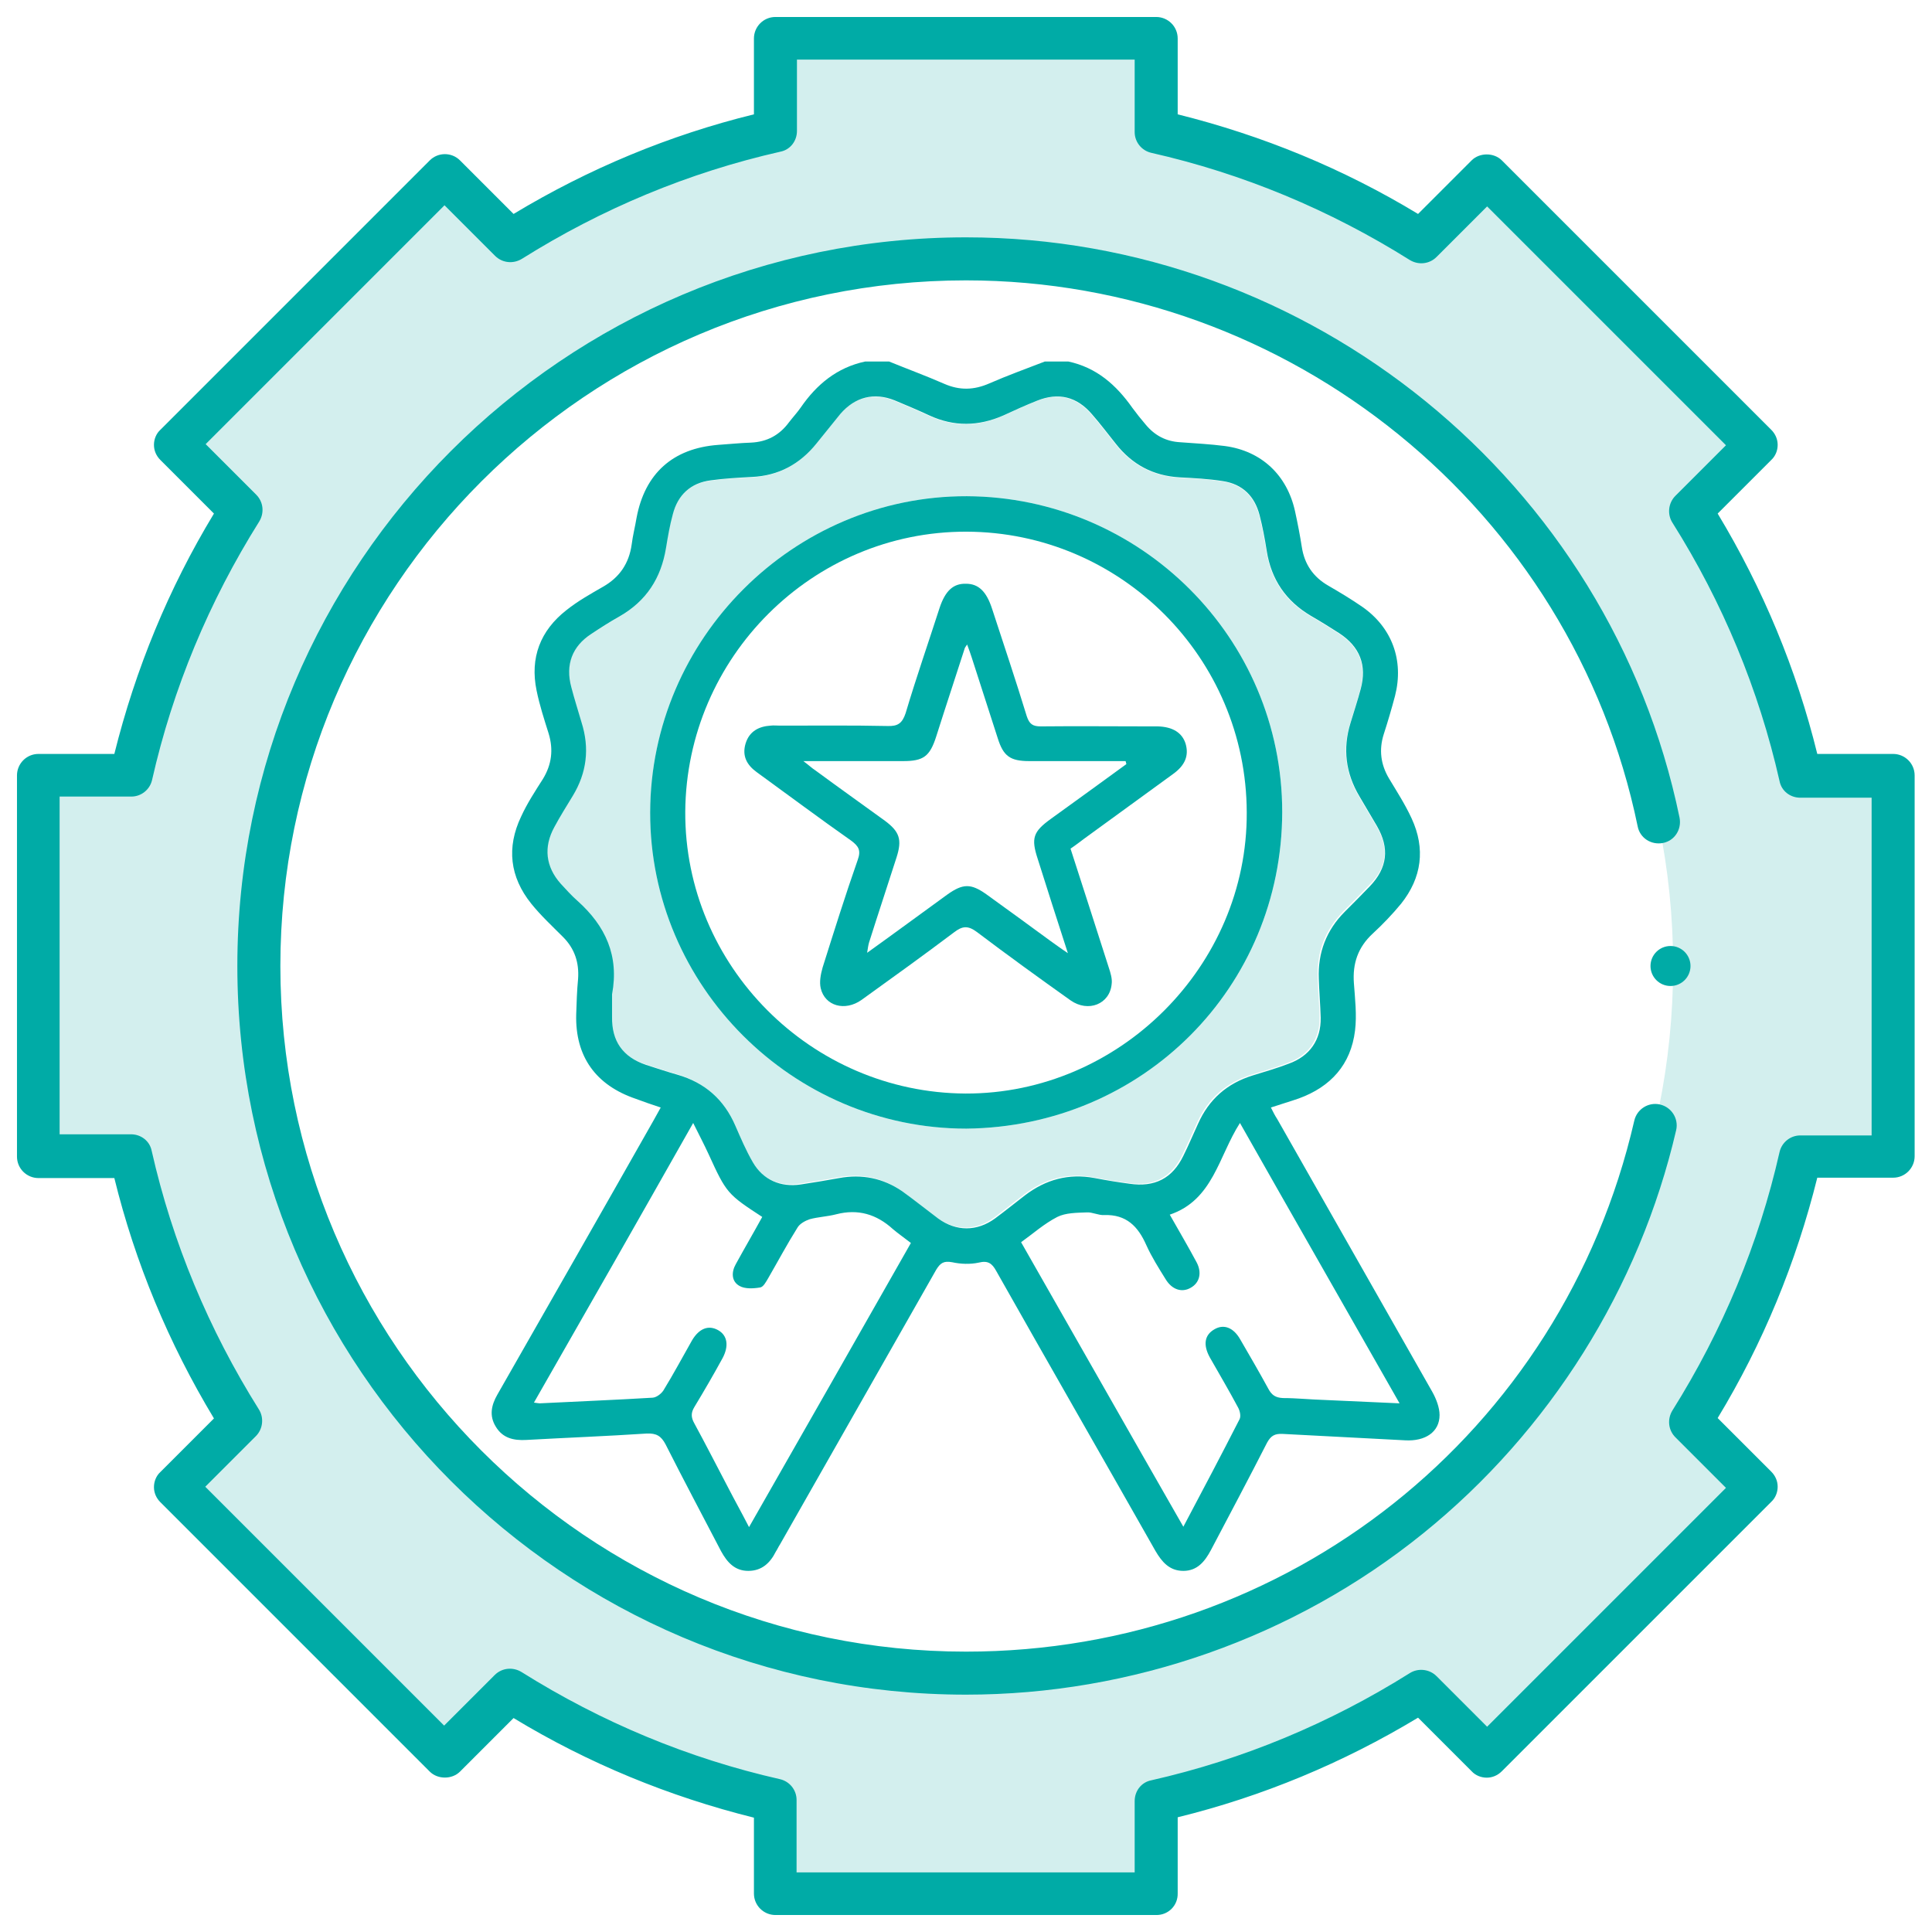
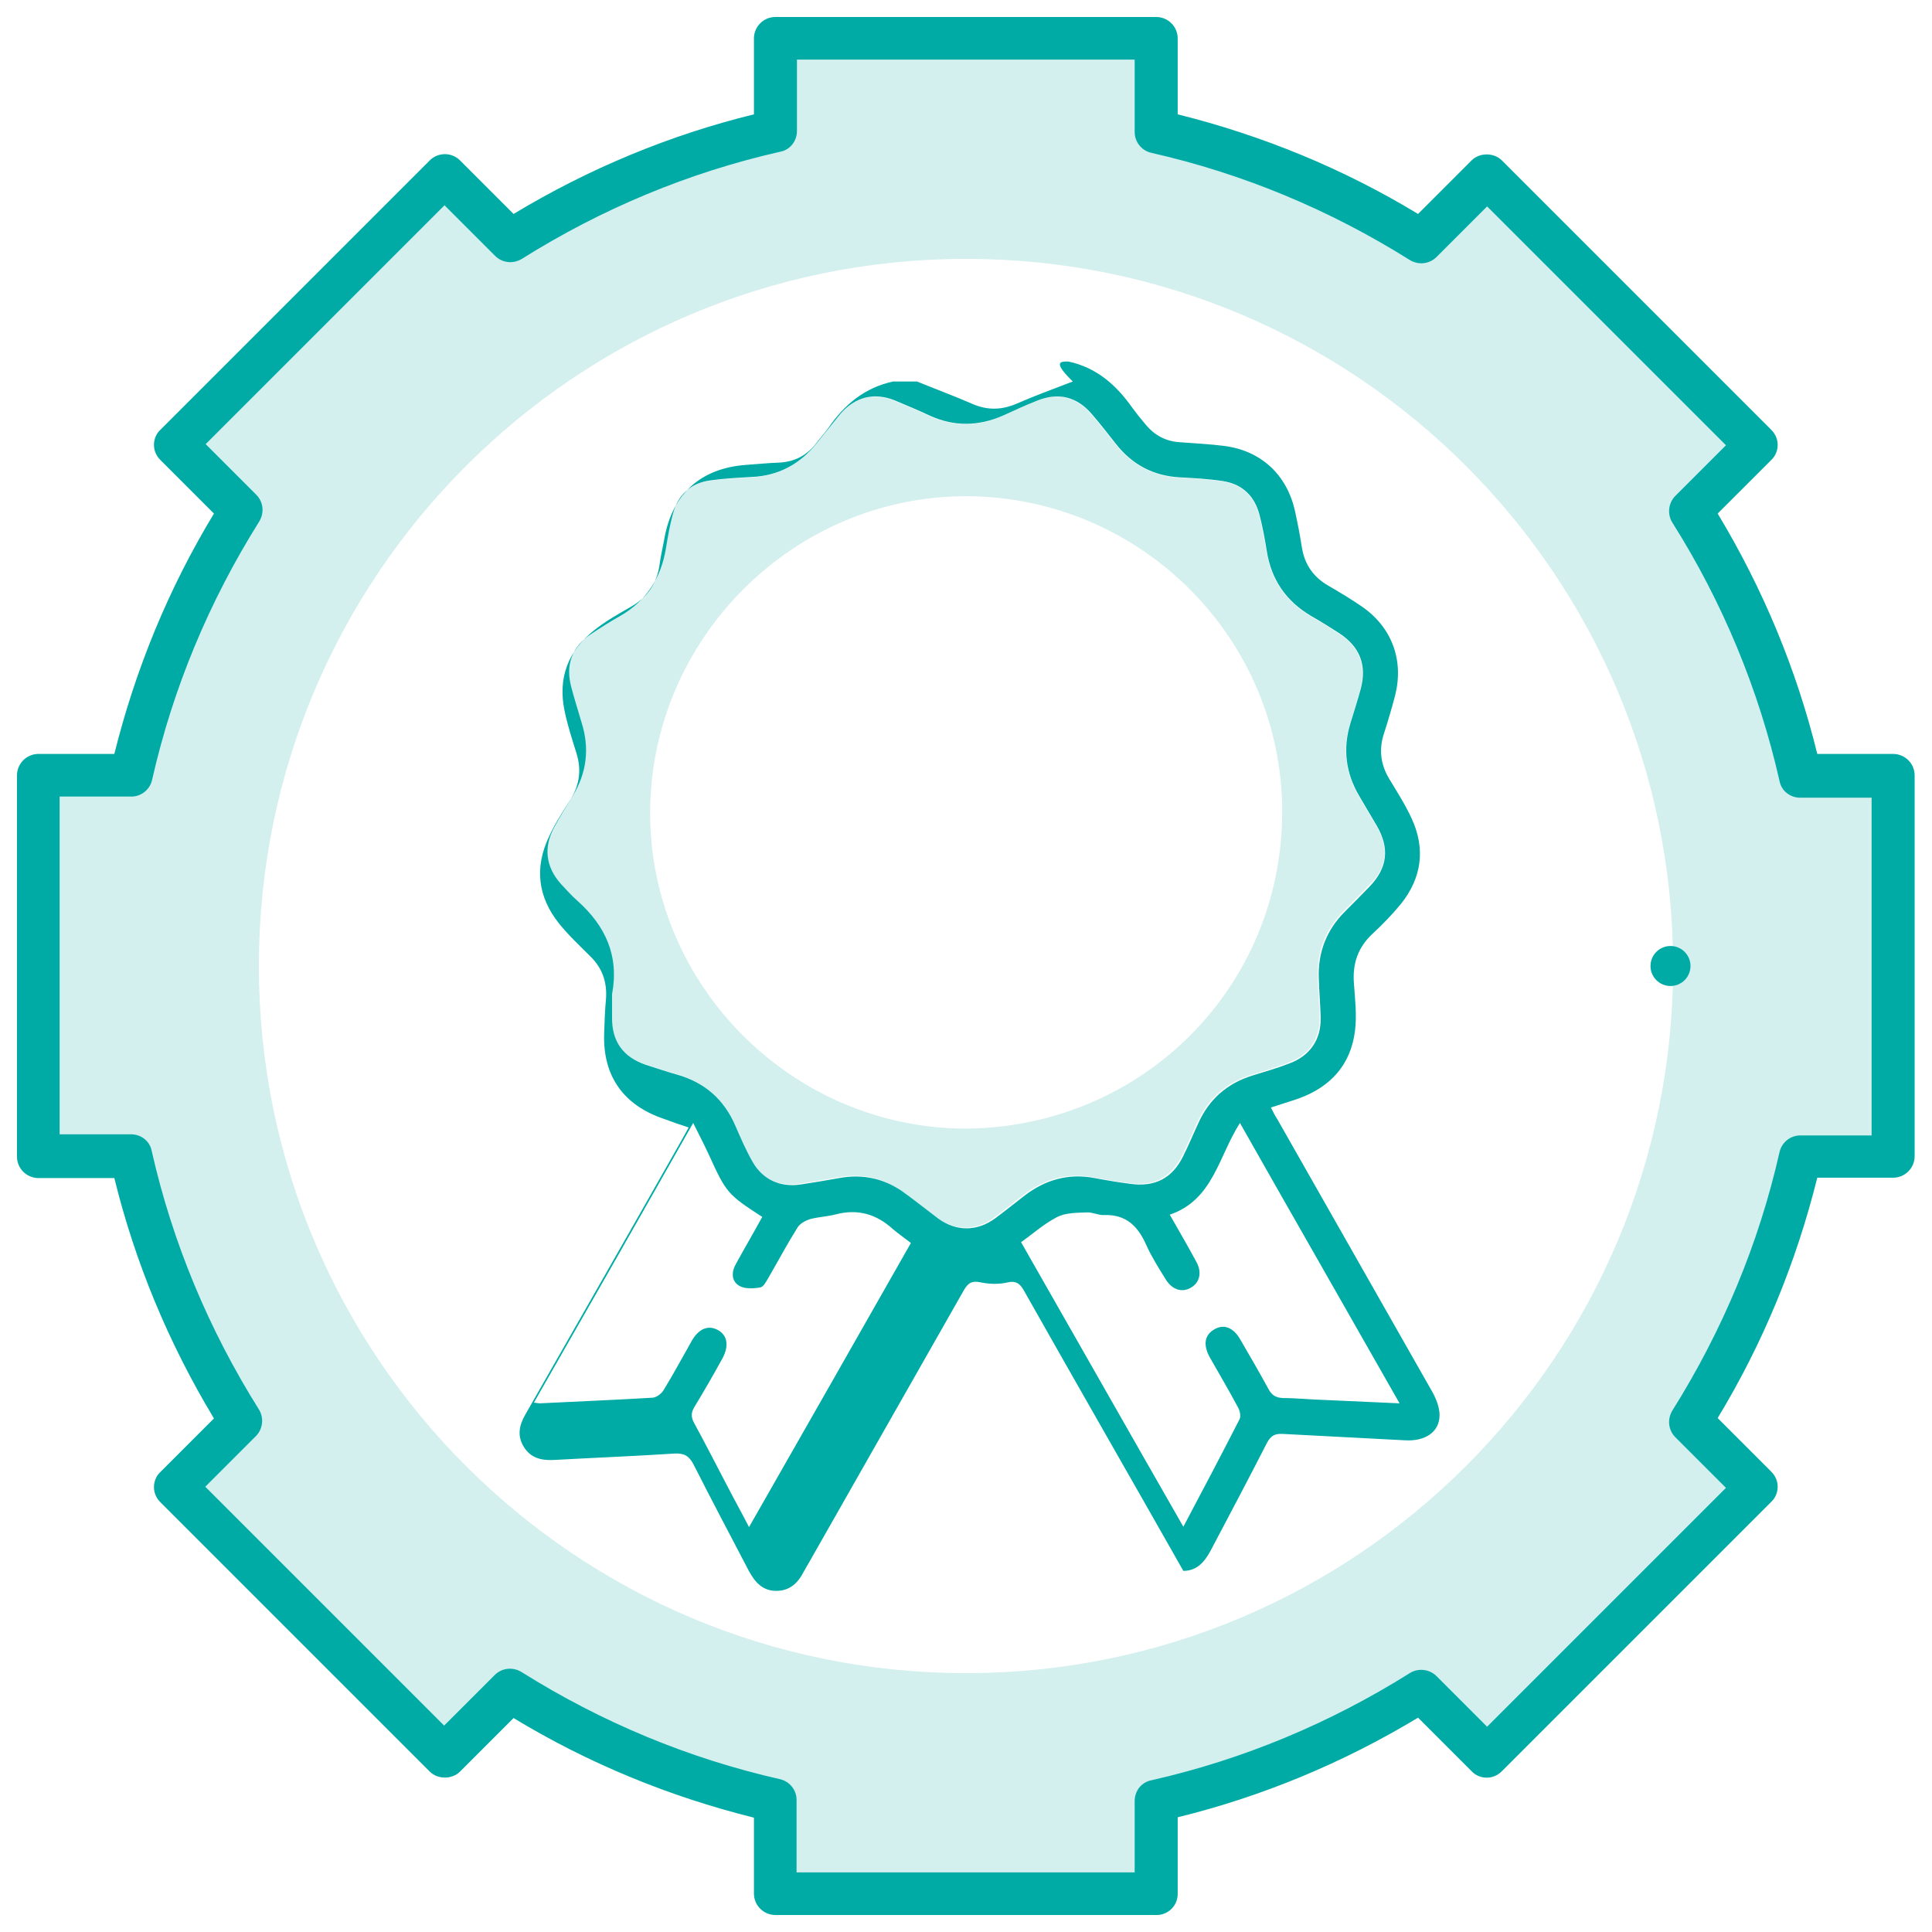
<svg xmlns="http://www.w3.org/2000/svg" version="1.1" id="Layer_1" x="0px" y="0px" viewBox="0 0 512 512" enable-background="new 0 0 512 512" xml:space="preserve">
  <g>
    <g>
      <g>
        <path fill="#D3EFEE" d="M477.2,205.5c-5.7-25.3-15.7-49-29.1-70.3l17.4-17.4l-71.4-71.4l-17.4,17.4c-21.3-13.4-45-23.4-70.3-29.1     V10.2H205.5v24.6c-25.3,5.7-49,15.7-70.3,29.1l-17.4-17.4l-71.4,71.4l17.4,17.4c-13.4,21.3-23.4,45-29.1,70.3H10.2v100.9h24.6     c5.7,25.3,15.7,49,29.1,70.3l-17.4,17.4l71.4,71.4l17.4-17.4c21.3,13.4,45,23.4,70.3,29.1v24.6h100.9v-24.6     c25.3-5.7,49-15.7,70.3-29.1l17.4,17.4l71.4-71.4l-17.4-17.4c13.4-21.3,23.4-45,29.1-70.3h24.6V205.5H477.2z M256,443.4     c-103.5,0-187.4-83.9-187.4-187.4S152.5,68.6,256,68.6S443.4,152.5,443.4,256S359.5,443.4,256,443.4z" />
      </g>
      <g>
        <path fill="#00ABA6" d="M306.5,507.5H205.5c-3.1,0-5.7-2.5-5.7-5.7v-20.1c-22.5-5.6-43.9-14.4-63.7-26.4l-14.2,14.2     c-2.1,2.1-5.9,2.1-8,0l-71.4-71.4c-1.1-1.1-1.7-2.5-1.7-4s0.6-3,1.7-4l14.2-14.2c-12-19.9-20.9-41.3-26.4-63.7H10.2     c-3.1,0-5.7-2.5-5.7-5.7V205.5c0-3.1,2.5-5.7,5.7-5.7h20.1c5.6-22.5,14.4-43.9,26.4-63.7l-14.2-14.2c-1.1-1.1-1.7-2.5-1.7-4     c0-1.5,0.6-3,1.7-4l71.4-71.4c2.2-2.2,5.8-2.2,8,0l14.2,14.2c19.9-12,41.3-20.9,63.7-26.4V10.2c0-3.1,2.5-5.7,5.7-5.7h100.9     c3.1,0,5.7,2.5,5.7,5.7v20.1c22.5,5.6,43.9,14.4,63.7,26.4l14.2-14.2c2.1-2.1,5.9-2.1,8,0l71.4,71.4c1.1,1.1,1.7,2.5,1.7,4     c0,1.5-0.6,3-1.7,4l-14.2,14.2c12,19.9,20.9,41.3,26.4,63.7h20.1c3.1,0,5.7,2.5,5.7,5.7v100.9c0,3.1-2.5,5.7-5.7,5.7h-20.1     c-5.6,22.5-14.4,43.9-26.4,63.7l14.2,14.2c1.1,1.1,1.7,2.5,1.7,4s-0.6,3-1.7,4l-71.4,71.4c-1.1,1.1-2.5,1.7-4,1.7l0,0     c-1.5,0-3-0.6-4-1.7l-14.2-14.2c-19.9,12-41.3,20.9-63.7,26.4v20.1C312.2,505,309.6,507.5,306.5,507.5z M211.2,496.2h89.5v-18.9     c0-2.7,1.8-5,4.4-5.5c24.3-5.5,47.3-15.1,68.5-28.4c2.2-1.4,5.2-1.1,7.1,0.8l13.4,13.4l63.3-63.3l-13.4-13.4     c-1.9-1.9-2.2-4.8-0.8-7.1c13.3-21.2,22.9-44.2,28.4-68.5c0.6-2.6,2.9-4.4,5.5-4.4h18.9v-89.5h-18.9c-2.7,0-5-1.8-5.5-4.4     c-5.5-24.3-15.1-47.4-28.4-68.5c-1.4-2.2-1.1-5.2,0.8-7.1l13.4-13.4l-63.3-63.3l-13.4,13.4c-1.9,1.9-4.8,2.2-7.1,0.8     c-21.2-13.3-44.2-22.9-68.5-28.4c-2.6-0.6-4.4-2.9-4.4-5.5V15.8h-89.5v18.9c0,2.7-1.8,5-4.4,5.5c-24.3,5.5-47.3,15.1-68.5,28.4     c-2.3,1.4-5.2,1.1-7.1-0.8l-13.4-13.4l-63.3,63.3l13.4,13.4c1.9,1.9,2.2,4.8,0.8,7.1c-13.3,21.2-22.9,44.2-28.4,68.5     c-0.6,2.6-2.9,4.4-5.5,4.4H15.8v89.5h18.9c2.7,0,5,1.8,5.5,4.4c5.5,24.3,15.1,47.3,28.4,68.5c1.4,2.2,1.1,5.2-0.8,7.1l-13.4,13.4     l63.3,63.3l13.4-13.4c1.9-1.9,4.8-2.2,7.1-0.8c21.2,13.3,44.2,22.9,68.5,28.4c2.6,0.6,4.4,2.9,4.4,5.5V496.2z" />
      </g>
      <g>
-         <path fill="#00ABA6" d="M256,449.1c-106.5,0-193.1-86.6-193.1-193.1S149.5,62.9,256,62.9c91.2,0,170.7,64.7,189.1,153.8     c0.6,3.1-1.3,6.1-4.4,6.7c-3.1,0.6-6.1-1.3-6.7-4.4c-17.3-83.9-92.2-144.7-178-144.7C155.8,74.3,74.3,155.8,74.3,256     S155.8,437.7,256,437.7c85.1,0,158-57.8,177.1-140.7c0.7-3.1,3.8-5,6.8-4.3c3.1,0.7,5,3.8,4.3,6.8     c-9.7,41.8-33.5,79.8-67.1,106.9C342.9,434,299.9,449.1,256,449.1z" />
-       </g>
+         </g>
      <g>
        <circle fill="#00ABA6" cx="442.7" cy="256" r="5.3" />
      </g>
    </g>
    <g>
      <g>
        <path fill="#D3EFEE" d="M364.8,219c-1.5-2.6-3.1-5.2-4.6-7.8c-3.7-6.2-4.5-12.7-2.4-19.5c0.9-3,1.9-6,2.7-9     c1.7-6.3-0.2-11.2-5.7-14.8c-2.5-1.6-4.9-3.1-7.5-4.6c-6.6-3.9-10.5-9.6-11.7-17.2c-0.5-3.2-1.1-6.4-1.9-9.5     c-1.3-5-4.5-8.2-9.7-9c-3.8-0.6-7.7-0.8-11.5-1c-7-0.4-12.6-3.4-16.9-8.9c-2.1-2.6-4.1-5.3-6.3-7.8c-4-4.7-8.9-5.9-14.6-3.6     c-3,1.2-5.9,2.5-8.9,3.9c-6.6,2.9-13.1,3-19.6,0c-3-1.4-6.1-2.7-9.2-4c-5.5-2.2-10.5-0.9-14.4,3.6c-2.1,2.6-4.2,5.2-6.3,7.8     c-4.4,5.5-10.1,8.6-17.2,8.9c-3.6,0.2-7.3,0.4-10.9,0.9c-5.3,0.7-8.7,3.9-10,9c-0.8,2.9-1.3,5.9-1.8,8.9     c-1.3,8-5.2,14.1-12.4,18.2c-2.5,1.4-5,3-7.4,4.6c-5.1,3.3-6.9,8.2-5.3,14.1c0.8,3.1,1.8,6.2,2.7,9.3c2.2,6.9,1.4,13.4-2.3,19.5     c-1.7,2.8-3.4,5.5-4.9,8.3c-2.9,5.3-2.3,10.5,1.7,15c1.4,1.5,2.8,3.1,4.4,4.5c7.3,6.5,10.9,14.4,9,24.5c0,1.8,0,3.9,0,6     c-0.1,6.4,2.8,10.6,9,12.7c2.8,0.9,5.5,1.8,8.3,2.6c7.3,2.1,12.4,6.6,15.4,13.6c1.4,3.2,2.8,6.5,4.6,9.6     c2.7,4.7,7.4,6.7,12.7,5.9c3.4-0.5,6.8-1.1,10.2-1.7c6-1.1,11.6,0,16.7,3.5c3.2,2.3,6.3,4.8,9.5,7.2c4.8,3.5,10.3,3.5,15.1,0     c2.7-2,5.3-4.1,7.9-6.1c5.5-4.2,11.6-5.9,18.5-4.6c3.1,0.6,6.2,1.1,9.2,1.5c6.7,1,11.4-1.4,14.3-7.4c1.4-2.8,2.6-5.7,3.9-8.5     c2.9-6.5,7.7-10.7,14.5-12.8c3.2-1,6.4-1.9,9.5-3.1c5.6-2,8.6-6.3,8.5-12.2c-0.1-3.4-0.4-6.9-0.5-10.3c-0.3-6.9,2-12.9,6.9-17.8     c2.2-2.2,4.4-4.4,6.6-6.7C367.6,230,368.2,224.9,364.8,219z M256.1,299.1c-46,0-83.9-37.8-83.8-83.8c0.1-46.1,38-83.9,83.9-83.8     c46,0.2,83.6,37.5,83.6,83.7C339.7,261.6,302.9,298.6,256.1,299.1z" />
      </g>
      <g>
        <g>
-           <path fill="#00ABA6" d="M283.1,95.8c7.5,1.6,12.7,6.2,17,12.3c1.1,1.5,2.3,3,3.5,4.4c2.4,2.9,5.4,4.5,9.2,4.7      c4,0.3,7.9,0.5,11.8,1c9.7,1.3,16.5,7.7,18.6,17.3c0.7,3.2,1.3,6.3,1.8,9.5c0.7,4.5,3,7.9,7,10.2c3.1,1.8,6.1,3.6,9,5.6      c7.9,5.5,11.1,14.2,8.7,23.6c-0.9,3.4-1.9,6.8-3,10.2c-1.3,4.1-0.8,8,1.4,11.7c2.1,3.5,4.3,6.9,6,10.6c3.7,8,2.7,15.7-2.8,22.6      c-2.3,2.8-4.9,5.5-7.5,7.9c-3.9,3.6-5.4,7.9-5,13.2c0.3,4.1,0.8,8.4,0.3,12.5c-1.1,9-6.4,14.9-14.9,18c-2.3,0.8-4.7,1.5-7.4,2.4      c0.6,1.2,1.1,2.2,1.7,3.1c13.7,24.1,27.4,48.2,41.1,72.3c1,1.8,1.9,4.1,1.9,6.1c0,4.5-3.8,7-9.1,6.7      c-10.8-0.6-21.7-1.1-32.5-1.7c-2.1-0.1-3.1,0.5-4.1,2.3c-4.9,9.6-9.9,19-14.9,28.5c-1.6,3-3.6,5.5-7.3,5.5      c-3.7,0-5.7-2.4-7.4-5.3c-14-24.7-28.2-49.4-42.2-74.2c-1.1-2-2.2-2.8-4.6-2.2c-2.3,0.5-4.8,0.4-7.1-0.1c-2.2-0.4-3.1,0.2-4.2,2      c-13.8,24.3-27.6,48.5-41.4,72.8c-0.4,0.6-0.7,1.3-1.1,1.9c-1.5,3-3.7,5.1-7.3,5.1c-3.6,0-5.6-2.3-7.2-5.2      c-4.9-9.4-9.9-18.8-14.7-28.3c-1.2-2.3-2.5-3-5-2.9c-10.6,0.7-21.2,1.1-31.9,1.7c-3.4,0.2-6.3-0.5-8.1-3.5      c-1.8-2.9-1.2-5.7,0.4-8.5c13.8-24.2,27.6-48.3,41.3-72.5c0.6-1.1,1.2-2.2,2-3.6c-2.4-0.8-4.5-1.5-6.6-2.3      c-10.6-3.6-16.1-11.2-15.8-22.4c0.1-3.1,0.2-6.3,0.5-9.4c0.3-4.3-0.9-8-4-11.1c-2.9-2.9-5.9-5.7-8.4-8.8      c-5.7-7.1-6.6-14.9-2.7-23.1c1.6-3.5,3.7-6.7,5.8-10c2.3-3.8,2.8-7.7,1.5-12c-1.2-3.8-2.4-7.5-3.2-11.4      c-1.8-8.7,1-15.9,7.9-21.3c3-2.4,6.4-4.3,9.7-6.2c4.4-2.5,6.9-6.2,7.6-11.2c0.3-2.4,0.9-4.7,1.3-7.1      c2.2-11.7,9.6-18.4,21.6-19.3c2.9-0.2,5.8-0.5,8.7-0.6c4.3-0.2,7.6-2,10.1-5.4c1-1.3,2.2-2.6,3.1-3.9      c4.2-6.1,9.6-10.6,17.1-12.2c2.1,0,4.2,0,6.3,0c4.9,2,9.8,3.8,14.6,5.9c4.1,1.8,7.9,1.7,12-0.1c4.8-2.1,9.8-3.9,14.7-5.8      C278.9,95.8,281,95.8,283.1,95.8z M162.2,263.5c0,1.8,0,3.9,0,6c-0.1,6.4,2.8,10.6,9,12.7c2.8,0.9,5.5,1.8,8.3,2.6      c7.3,2.1,12.4,6.6,15.4,13.6c1.4,3.2,2.8,6.5,4.6,9.6c2.7,4.7,7.4,6.7,12.7,5.9c3.4-0.5,6.8-1.1,10.2-1.7c6-1.1,11.6,0,16.7,3.5      c3.2,2.3,6.3,4.8,9.5,7.2c4.8,3.5,10.3,3.5,15.1,0c2.7-2,5.3-4.1,7.9-6.1c5.5-4.2,11.6-5.9,18.5-4.6c3.1,0.6,6.2,1.1,9.2,1.5      c6.7,1,11.4-1.4,14.3-7.4c1.4-2.8,2.6-5.7,3.9-8.5c2.9-6.5,7.7-10.7,14.5-12.8c3.2-1,6.4-1.9,9.5-3.1c5.6-2,8.6-6.3,8.5-12.2      c-0.1-3.4-0.4-6.9-0.5-10.3c-0.3-6.9,2-12.9,6.9-17.8c2.2-2.2,4.4-4.4,6.6-6.7c4.7-4.9,5.3-10.1,1.9-16      c-1.5-2.6-3.1-5.2-4.6-7.8c-3.7-6.2-4.5-12.7-2.4-19.5c0.9-3,1.9-6,2.7-9c1.7-6.3-0.2-11.2-5.7-14.8c-2.5-1.6-4.9-3.1-7.5-4.6      c-6.6-3.9-10.5-9.6-11.7-17.2c-0.5-3.2-1.1-6.4-1.9-9.5c-1.3-5-4.5-8.2-9.7-9c-3.8-0.6-7.7-0.8-11.5-1c-7-0.4-12.6-3.4-16.9-8.9      c-2.1-2.6-4.1-5.3-6.3-7.8c-4-4.7-8.9-5.9-14.6-3.6c-3,1.2-5.9,2.5-8.9,3.9c-6.6,2.9-13.1,3-19.6,0c-3-1.4-6.1-2.7-9.2-4      c-5.5-2.2-10.5-0.9-14.4,3.6c-2.1,2.6-4.2,5.2-6.3,7.8c-4.4,5.5-10.1,8.6-17.2,8.9c-3.6,0.2-7.3,0.4-10.9,0.9      c-5.3,0.7-8.7,3.9-10,9c-0.8,2.9-1.3,5.9-1.8,8.9c-1.3,8-5.2,14.1-12.4,18.2c-2.5,1.4-5,3-7.4,4.6c-5.1,3.3-6.9,8.2-5.3,14.1      c0.8,3.1,1.8,6.2,2.7,9.3c2.2,6.9,1.4,13.4-2.3,19.5c-1.7,2.8-3.4,5.5-4.9,8.3c-2.9,5.3-2.3,10.5,1.7,15      c1.4,1.5,2.8,3.1,4.4,4.5C160.5,245.4,164.1,253.3,162.2,263.5z M270.6,329.2c14.4,25.2,28.5,50.1,43,75.4      c5.2-9.8,10.1-19.1,14.9-28.5c0.4-0.8,0.1-2.2-0.4-3.1c-2.4-4.5-5-8.9-7.5-13.3c-1.8-3.3-1.4-5.9,1.2-7.4      c2.5-1.5,5.1-0.5,6.9,2.7c2.5,4.3,5,8.6,7.4,13c0.9,1.7,1.9,2.4,3.9,2.5c3.6,0,7.3,0.4,10.9,0.5c6.4,0.3,12.9,0.6,20,0.9      c-14.2-25-28.2-49.4-42.3-74.3c-5.7,8.9-7.1,20.4-18.6,24.3c2.5,4.4,4.9,8.5,7.1,12.6c1.5,2.8,0.8,5.5-1.6,6.8      c-2.3,1.3-4.9,0.5-6.6-2.3c-1.8-2.9-3.7-5.9-5.1-9c-2.2-5-5.3-8.2-11.2-8c-1.5,0.1-3.1-0.8-4.6-0.7c-2.7,0.1-5.6,0.1-7.8,1.2      C276.7,324.3,273.8,326.9,270.6,329.2z M141.5,371.7c0.8,0.1,1.2,0.2,1.5,0.2c10-0.5,20-0.9,30-1.5c1-0.1,2.2-1,2.8-1.9      c2.7-4.4,5.1-8.9,7.6-13.3c1.9-3.2,4.4-4.1,6.9-2.7c2.5,1.4,2.9,4.2,1.2,7.4c-2.4,4.4-4.9,8.7-7.5,13c-0.9,1.5-0.9,2.7,0,4.3      c3.1,5.7,6,11.4,9,17.1c1.7,3.3,3.5,6.5,5.5,10.4c14.5-25.4,28.7-50.3,42.9-75.3c-1.8-1.4-3.4-2.5-4.8-3.7      c-4.3-3.9-9.2-5.4-15-3.9c-2.3,0.6-4.8,0.7-7,1.3c-1.2,0.4-2.7,1.2-3.3,2.3c-2.7,4.3-5.1,8.8-7.7,13.3c-0.6,1-1.3,2.4-2.2,2.5      c-1.8,0.3-4,0.4-5.4-0.4c-2.2-1.2-2.2-3.7-1-5.8c2.3-4.2,4.7-8.3,7-12.5c-9.2-6-9.5-6.3-14.2-16.6c-1.2-2.6-2.5-5.1-4.1-8.3      C169.5,322.7,155.6,347.1,141.5,371.7z" />
+           <path fill="#00ABA6" d="M283.1,95.8c7.5,1.6,12.7,6.2,17,12.3c1.1,1.5,2.3,3,3.5,4.4c2.4,2.9,5.4,4.5,9.2,4.7      c4,0.3,7.9,0.5,11.8,1c9.7,1.3,16.5,7.7,18.6,17.3c0.7,3.2,1.3,6.3,1.8,9.5c0.7,4.5,3,7.9,7,10.2c3.1,1.8,6.1,3.6,9,5.6      c7.9,5.5,11.1,14.2,8.7,23.6c-0.9,3.4-1.9,6.8-3,10.2c-1.3,4.1-0.8,8,1.4,11.7c2.1,3.5,4.3,6.9,6,10.6c3.7,8,2.7,15.7-2.8,22.6      c-2.3,2.8-4.9,5.5-7.5,7.9c-3.9,3.6-5.4,7.9-5,13.2c0.3,4.1,0.8,8.4,0.3,12.5c-1.1,9-6.4,14.9-14.9,18c-2.3,0.8-4.7,1.5-7.4,2.4      c0.6,1.2,1.1,2.2,1.7,3.1c13.7,24.1,27.4,48.2,41.1,72.3c1,1.8,1.9,4.1,1.9,6.1c0,4.5-3.8,7-9.1,6.7      c-10.8-0.6-21.7-1.1-32.5-1.7c-2.1-0.1-3.1,0.5-4.1,2.3c-4.9,9.6-9.9,19-14.9,28.5c-1.6,3-3.6,5.5-7.3,5.5      c-14-24.7-28.2-49.4-42.2-74.2c-1.1-2-2.2-2.8-4.6-2.2c-2.3,0.5-4.8,0.4-7.1-0.1c-2.2-0.4-3.1,0.2-4.2,2      c-13.8,24.3-27.6,48.5-41.4,72.8c-0.4,0.6-0.7,1.3-1.1,1.9c-1.5,3-3.7,5.1-7.3,5.1c-3.6,0-5.6-2.3-7.2-5.2      c-4.9-9.4-9.9-18.8-14.7-28.3c-1.2-2.3-2.5-3-5-2.9c-10.6,0.7-21.2,1.1-31.9,1.7c-3.4,0.2-6.3-0.5-8.1-3.5      c-1.8-2.9-1.2-5.7,0.4-8.5c13.8-24.2,27.6-48.3,41.3-72.5c0.6-1.1,1.2-2.2,2-3.6c-2.4-0.8-4.5-1.5-6.6-2.3      c-10.6-3.6-16.1-11.2-15.8-22.4c0.1-3.1,0.2-6.3,0.5-9.4c0.3-4.3-0.9-8-4-11.1c-2.9-2.9-5.9-5.7-8.4-8.8      c-5.7-7.1-6.6-14.9-2.7-23.1c1.6-3.5,3.7-6.7,5.8-10c2.3-3.8,2.8-7.7,1.5-12c-1.2-3.8-2.4-7.5-3.2-11.4      c-1.8-8.7,1-15.9,7.9-21.3c3-2.4,6.4-4.3,9.7-6.2c4.4-2.5,6.9-6.2,7.6-11.2c0.3-2.4,0.9-4.7,1.3-7.1      c2.2-11.7,9.6-18.4,21.6-19.3c2.9-0.2,5.8-0.5,8.7-0.6c4.3-0.2,7.6-2,10.1-5.4c1-1.3,2.2-2.6,3.1-3.9      c4.2-6.1,9.6-10.6,17.1-12.2c2.1,0,4.2,0,6.3,0c4.9,2,9.8,3.8,14.6,5.9c4.1,1.8,7.9,1.7,12-0.1c4.8-2.1,9.8-3.9,14.7-5.8      C278.9,95.8,281,95.8,283.1,95.8z M162.2,263.5c0,1.8,0,3.9,0,6c-0.1,6.4,2.8,10.6,9,12.7c2.8,0.9,5.5,1.8,8.3,2.6      c7.3,2.1,12.4,6.6,15.4,13.6c1.4,3.2,2.8,6.5,4.6,9.6c2.7,4.7,7.4,6.7,12.7,5.9c3.4-0.5,6.8-1.1,10.2-1.7c6-1.1,11.6,0,16.7,3.5      c3.2,2.3,6.3,4.8,9.5,7.2c4.8,3.5,10.3,3.5,15.1,0c2.7-2,5.3-4.1,7.9-6.1c5.5-4.2,11.6-5.9,18.5-4.6c3.1,0.6,6.2,1.1,9.2,1.5      c6.7,1,11.4-1.4,14.3-7.4c1.4-2.8,2.6-5.7,3.9-8.5c2.9-6.5,7.7-10.7,14.5-12.8c3.2-1,6.4-1.9,9.5-3.1c5.6-2,8.6-6.3,8.5-12.2      c-0.1-3.4-0.4-6.9-0.5-10.3c-0.3-6.9,2-12.9,6.9-17.8c2.2-2.2,4.4-4.4,6.6-6.7c4.7-4.9,5.3-10.1,1.9-16      c-1.5-2.6-3.1-5.2-4.6-7.8c-3.7-6.2-4.5-12.7-2.4-19.5c0.9-3,1.9-6,2.7-9c1.7-6.3-0.2-11.2-5.7-14.8c-2.5-1.6-4.9-3.1-7.5-4.6      c-6.6-3.9-10.5-9.6-11.7-17.2c-0.5-3.2-1.1-6.4-1.9-9.5c-1.3-5-4.5-8.2-9.7-9c-3.8-0.6-7.7-0.8-11.5-1c-7-0.4-12.6-3.4-16.9-8.9      c-2.1-2.6-4.1-5.3-6.3-7.8c-4-4.7-8.9-5.9-14.6-3.6c-3,1.2-5.9,2.5-8.9,3.9c-6.6,2.9-13.1,3-19.6,0c-3-1.4-6.1-2.7-9.2-4      c-5.5-2.2-10.5-0.9-14.4,3.6c-2.1,2.6-4.2,5.2-6.3,7.8c-4.4,5.5-10.1,8.6-17.2,8.9c-3.6,0.2-7.3,0.4-10.9,0.9      c-5.3,0.7-8.7,3.9-10,9c-0.8,2.9-1.3,5.9-1.8,8.9c-1.3,8-5.2,14.1-12.4,18.2c-2.5,1.4-5,3-7.4,4.6c-5.1,3.3-6.9,8.2-5.3,14.1      c0.8,3.1,1.8,6.2,2.7,9.3c2.2,6.9,1.4,13.4-2.3,19.5c-1.7,2.8-3.4,5.5-4.9,8.3c-2.9,5.3-2.3,10.5,1.7,15      c1.4,1.5,2.8,3.1,4.4,4.5C160.5,245.4,164.1,253.3,162.2,263.5z M270.6,329.2c14.4,25.2,28.5,50.1,43,75.4      c5.2-9.8,10.1-19.1,14.9-28.5c0.4-0.8,0.1-2.2-0.4-3.1c-2.4-4.5-5-8.9-7.5-13.3c-1.8-3.3-1.4-5.9,1.2-7.4      c2.5-1.5,5.1-0.5,6.9,2.7c2.5,4.3,5,8.6,7.4,13c0.9,1.7,1.9,2.4,3.9,2.5c3.6,0,7.3,0.4,10.9,0.5c6.4,0.3,12.9,0.6,20,0.9      c-14.2-25-28.2-49.4-42.3-74.3c-5.7,8.9-7.1,20.4-18.6,24.3c2.5,4.4,4.9,8.5,7.1,12.6c1.5,2.8,0.8,5.5-1.6,6.8      c-2.3,1.3-4.9,0.5-6.6-2.3c-1.8-2.9-3.7-5.9-5.1-9c-2.2-5-5.3-8.2-11.2-8c-1.5,0.1-3.1-0.8-4.6-0.7c-2.7,0.1-5.6,0.1-7.8,1.2      C276.7,324.3,273.8,326.9,270.6,329.2z M141.5,371.7c0.8,0.1,1.2,0.2,1.5,0.2c10-0.5,20-0.9,30-1.5c1-0.1,2.2-1,2.8-1.9      c2.7-4.4,5.1-8.9,7.6-13.3c1.9-3.2,4.4-4.1,6.9-2.7c2.5,1.4,2.9,4.2,1.2,7.4c-2.4,4.4-4.9,8.7-7.5,13c-0.9,1.5-0.9,2.7,0,4.3      c3.1,5.7,6,11.4,9,17.1c1.7,3.3,3.5,6.5,5.5,10.4c14.5-25.4,28.7-50.3,42.9-75.3c-1.8-1.4-3.4-2.5-4.8-3.7      c-4.3-3.9-9.2-5.4-15-3.9c-2.3,0.6-4.8,0.7-7,1.3c-1.2,0.4-2.7,1.2-3.3,2.3c-2.7,4.3-5.1,8.8-7.7,13.3c-0.6,1-1.3,2.4-2.2,2.5      c-1.8,0.3-4,0.4-5.4-0.4c-2.2-1.2-2.2-3.7-1-5.8c2.3-4.2,4.7-8.3,7-12.5c-9.2-6-9.5-6.3-14.2-16.6c-1.2-2.6-2.5-5.1-4.1-8.3      C169.5,322.7,155.6,347.1,141.5,371.7z" />
        </g>
        <g>
-           <path fill="#00ABA6" d="M256.1,299.1c-46,0-83.9-37.8-83.8-83.8c0.1-46.1,38-83.9,83.9-83.8c46,0.2,83.6,37.5,83.6,83.7      C339.7,261.6,302.9,298.6,256.1,299.1z M256.1,140.9c-40.7-0.1-74.2,33.2-74.5,74.2c-0.2,40.8,33.3,74.5,74.3,74.7      c40.7,0.1,74.7-33.8,74.5-74.5C330.3,174.3,297,141,256.1,140.9z" />
-         </g>
+           </g>
        <g>
-           <path fill="#00ABA6" d="M283.7,224.9c3.4,10.6,6.8,21,10.1,31.4c0.5,1.5,1,3.1,0.8,4.5c-0.5,5.3-6.2,7.6-10.9,4.3      c-8.3-5.9-16.6-11.9-24.8-18.1c-2.4-1.8-3.9-1.6-6.1,0.1c-8.1,6.1-16.3,12-24.5,17.9c-4.4,3.1-9.7,1.6-10.8-3.1      c-0.4-1.7,0-3.7,0.5-5.5c3-9.5,6-19.1,9.3-28.5c0.9-2.5,0.3-3.6-1.7-5.1c-8.4-5.9-16.7-12.1-25.1-18.2c-2.6-1.9-3.9-4.3-2.9-7.6      c1-3.2,3.5-4.5,6.6-4.7c0.8-0.1,1.7,0,2.5,0c9.5,0,19-0.1,28.5,0.1c2.7,0.1,3.9-0.7,4.8-3.4c2.8-9.4,6-18.6,9-27.9      c1.5-4.5,3.6-6.5,7-6.4c3.3,0,5.4,2,6.9,6.6c3.1,9.5,6.3,19,9.2,28.5c0.7,2.1,1.6,2.7,3.7,2.7c9.6-0.1,19.2,0,28.8,0      c0.7,0,1.5,0,2.2,0c4,0.1,6.5,1.7,7.4,4.6c0.9,3.1-0.1,5.7-3.3,8c-7.8,5.7-15.7,11.4-23.5,17.1      C286.3,223,285.2,223.9,283.7,224.9z M298.5,202.5c-0.1-0.3-0.1-0.5-0.2-0.8c-1,0-2,0-3,0c-7.5,0-15,0-22.5,0      c-5.1,0-6.9-1.3-8.4-6.1c-2.3-7.1-4.6-14.3-6.9-21.4c-0.3-1-0.7-2-1.2-3.4c-0.4,0.6-0.5,0.7-0.6,0.9c-2.5,7.8-5.1,15.6-7.6,23.5      c-1.7,5.3-3.4,6.5-8.8,6.5c-4.7,0-9.4,0-14.1,0c-3.8,0-7.6,0-12.3,0c1.6,1.2,2.3,1.9,3.1,2.4c6.1,4.5,12.3,8.9,18.5,13.4      c3.9,2.9,4.6,5,3.1,9.7c-2.4,7.5-4.9,15-7.3,22.6c-0.2,0.7-0.3,1.4-0.5,2.7c7.4-5.3,14.3-10.4,21.2-15.4c4.2-3,6.3-3,10.4-0.1      c5.7,4.1,11.3,8.2,16.9,12.3c1.3,0.9,2.6,1.9,4.7,3.3c-2.9-9-5.5-17-8-25c-1.8-5.5-1.2-7.2,3.5-10.6      C285,212.3,291.8,207.4,298.5,202.5z" />
-         </g>
+           </g>
      </g>
    </g>
  </g>
</svg>